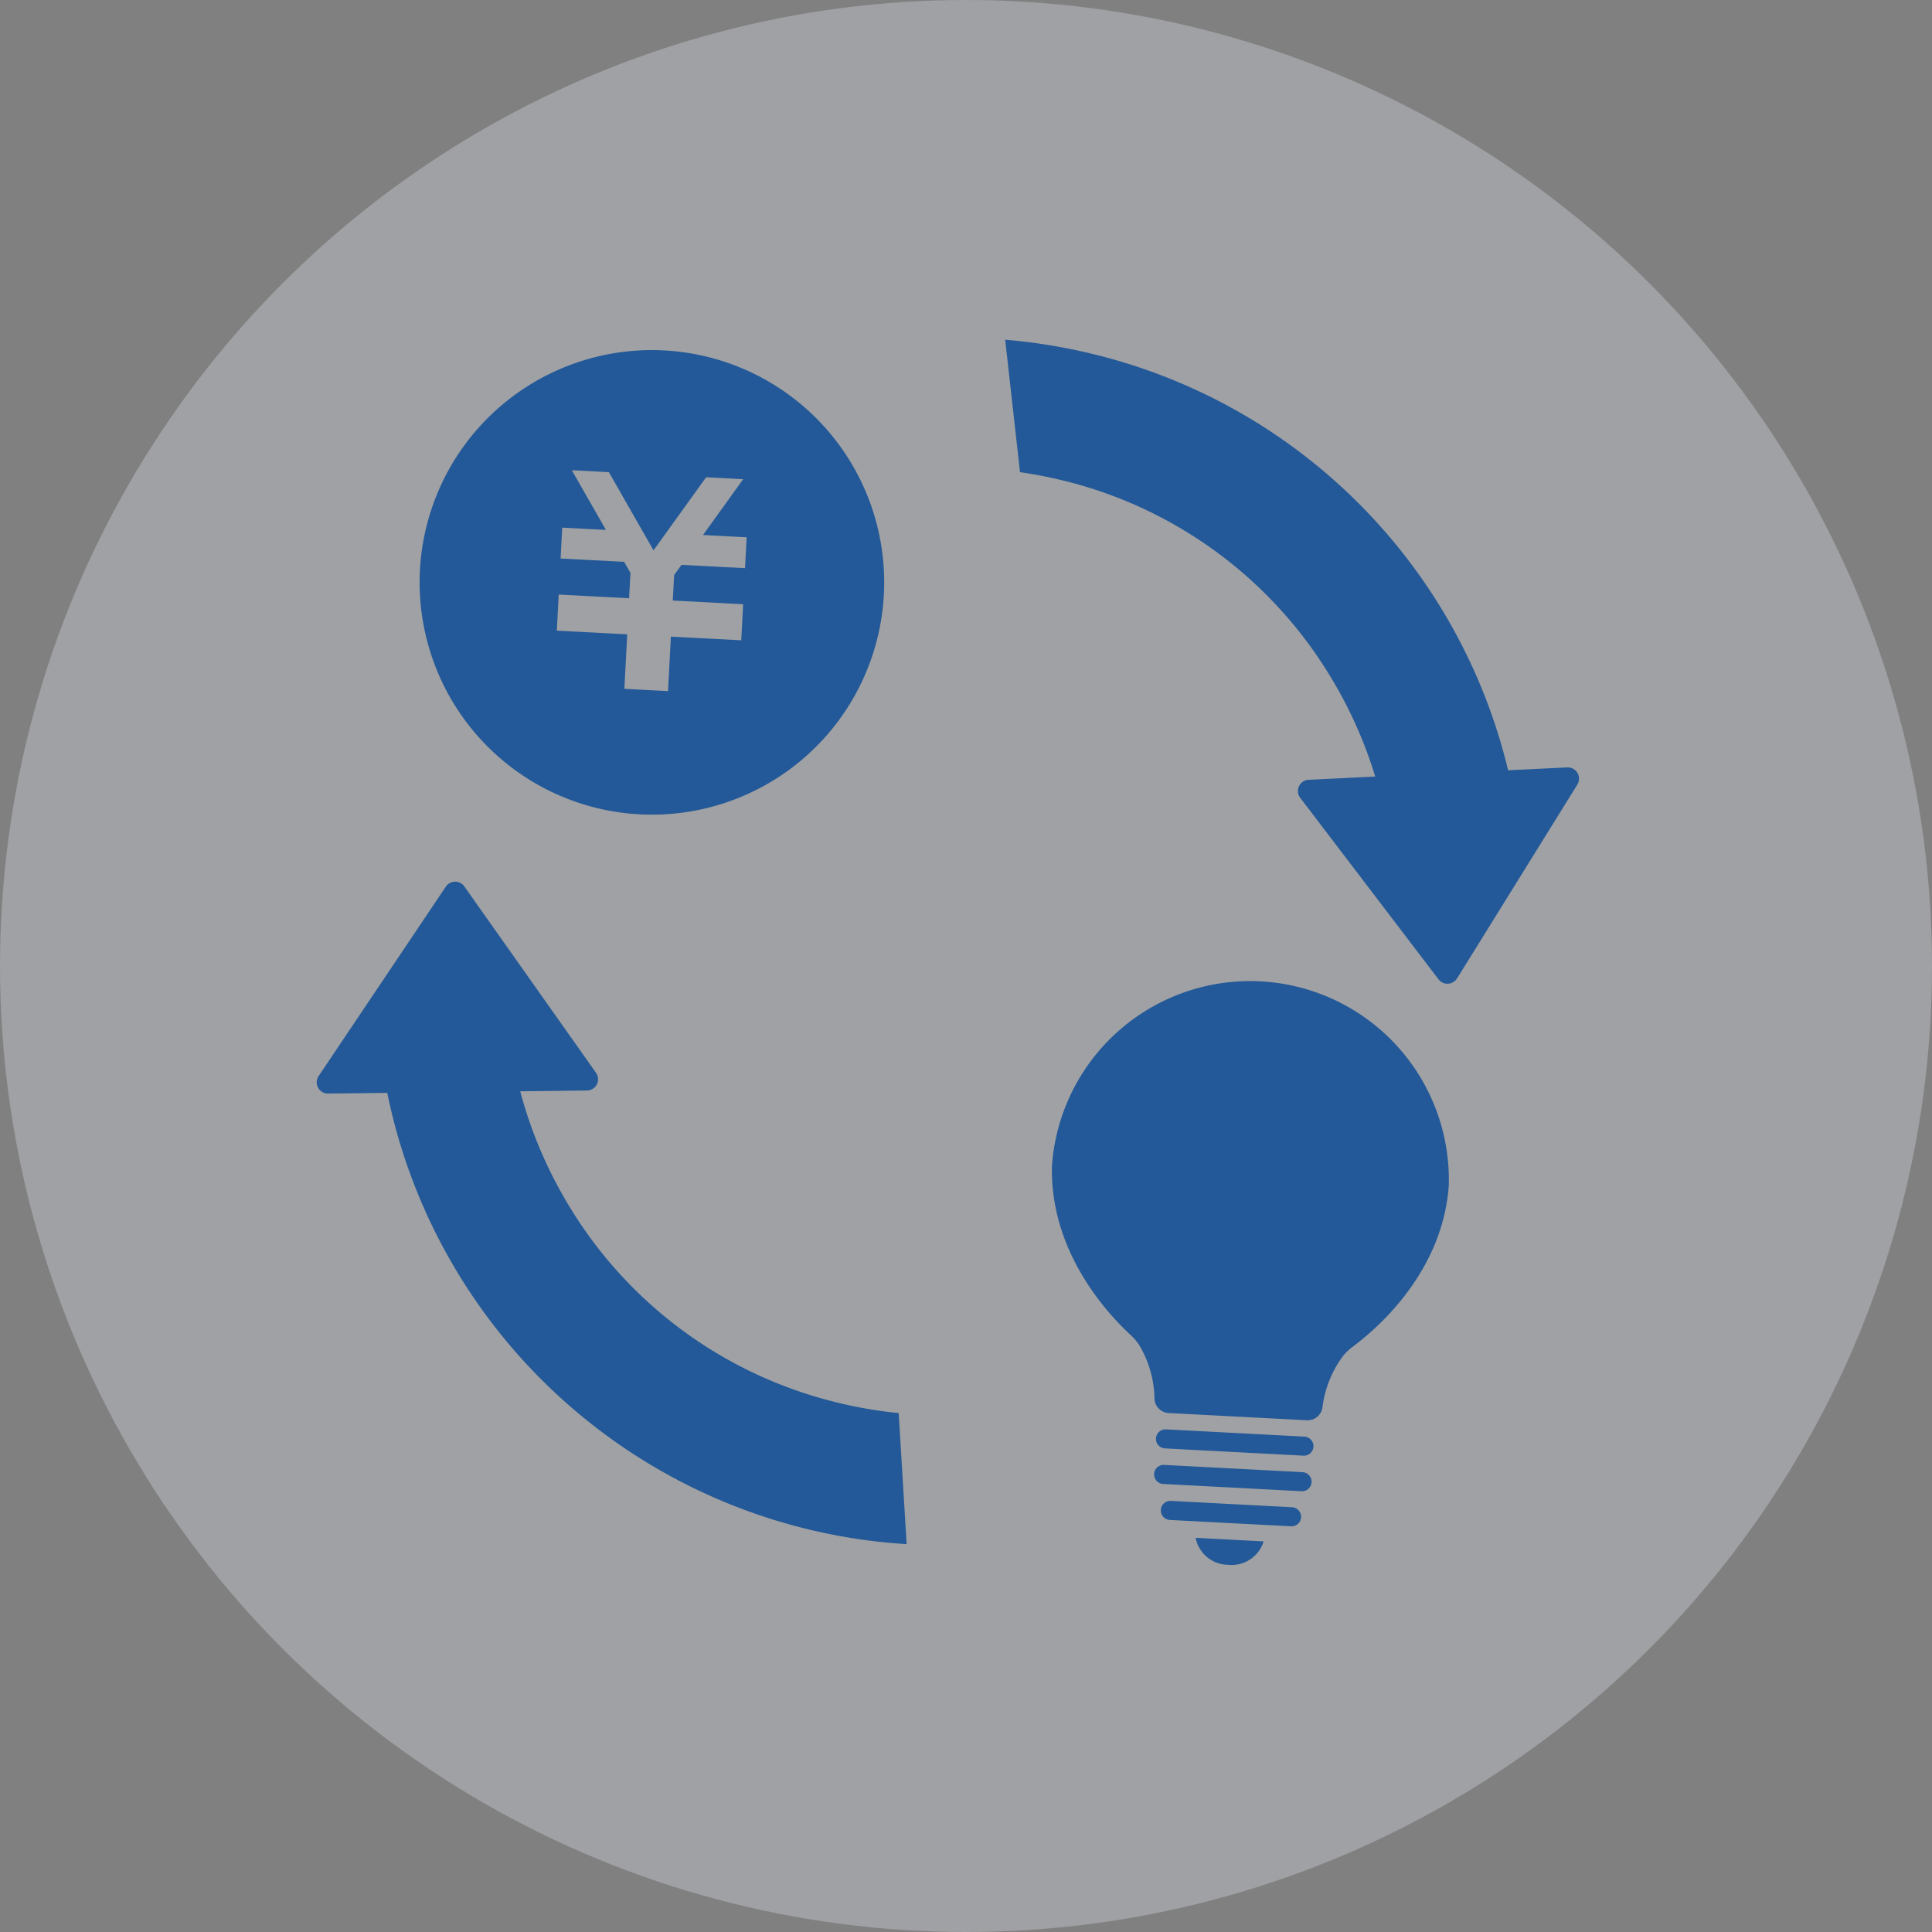
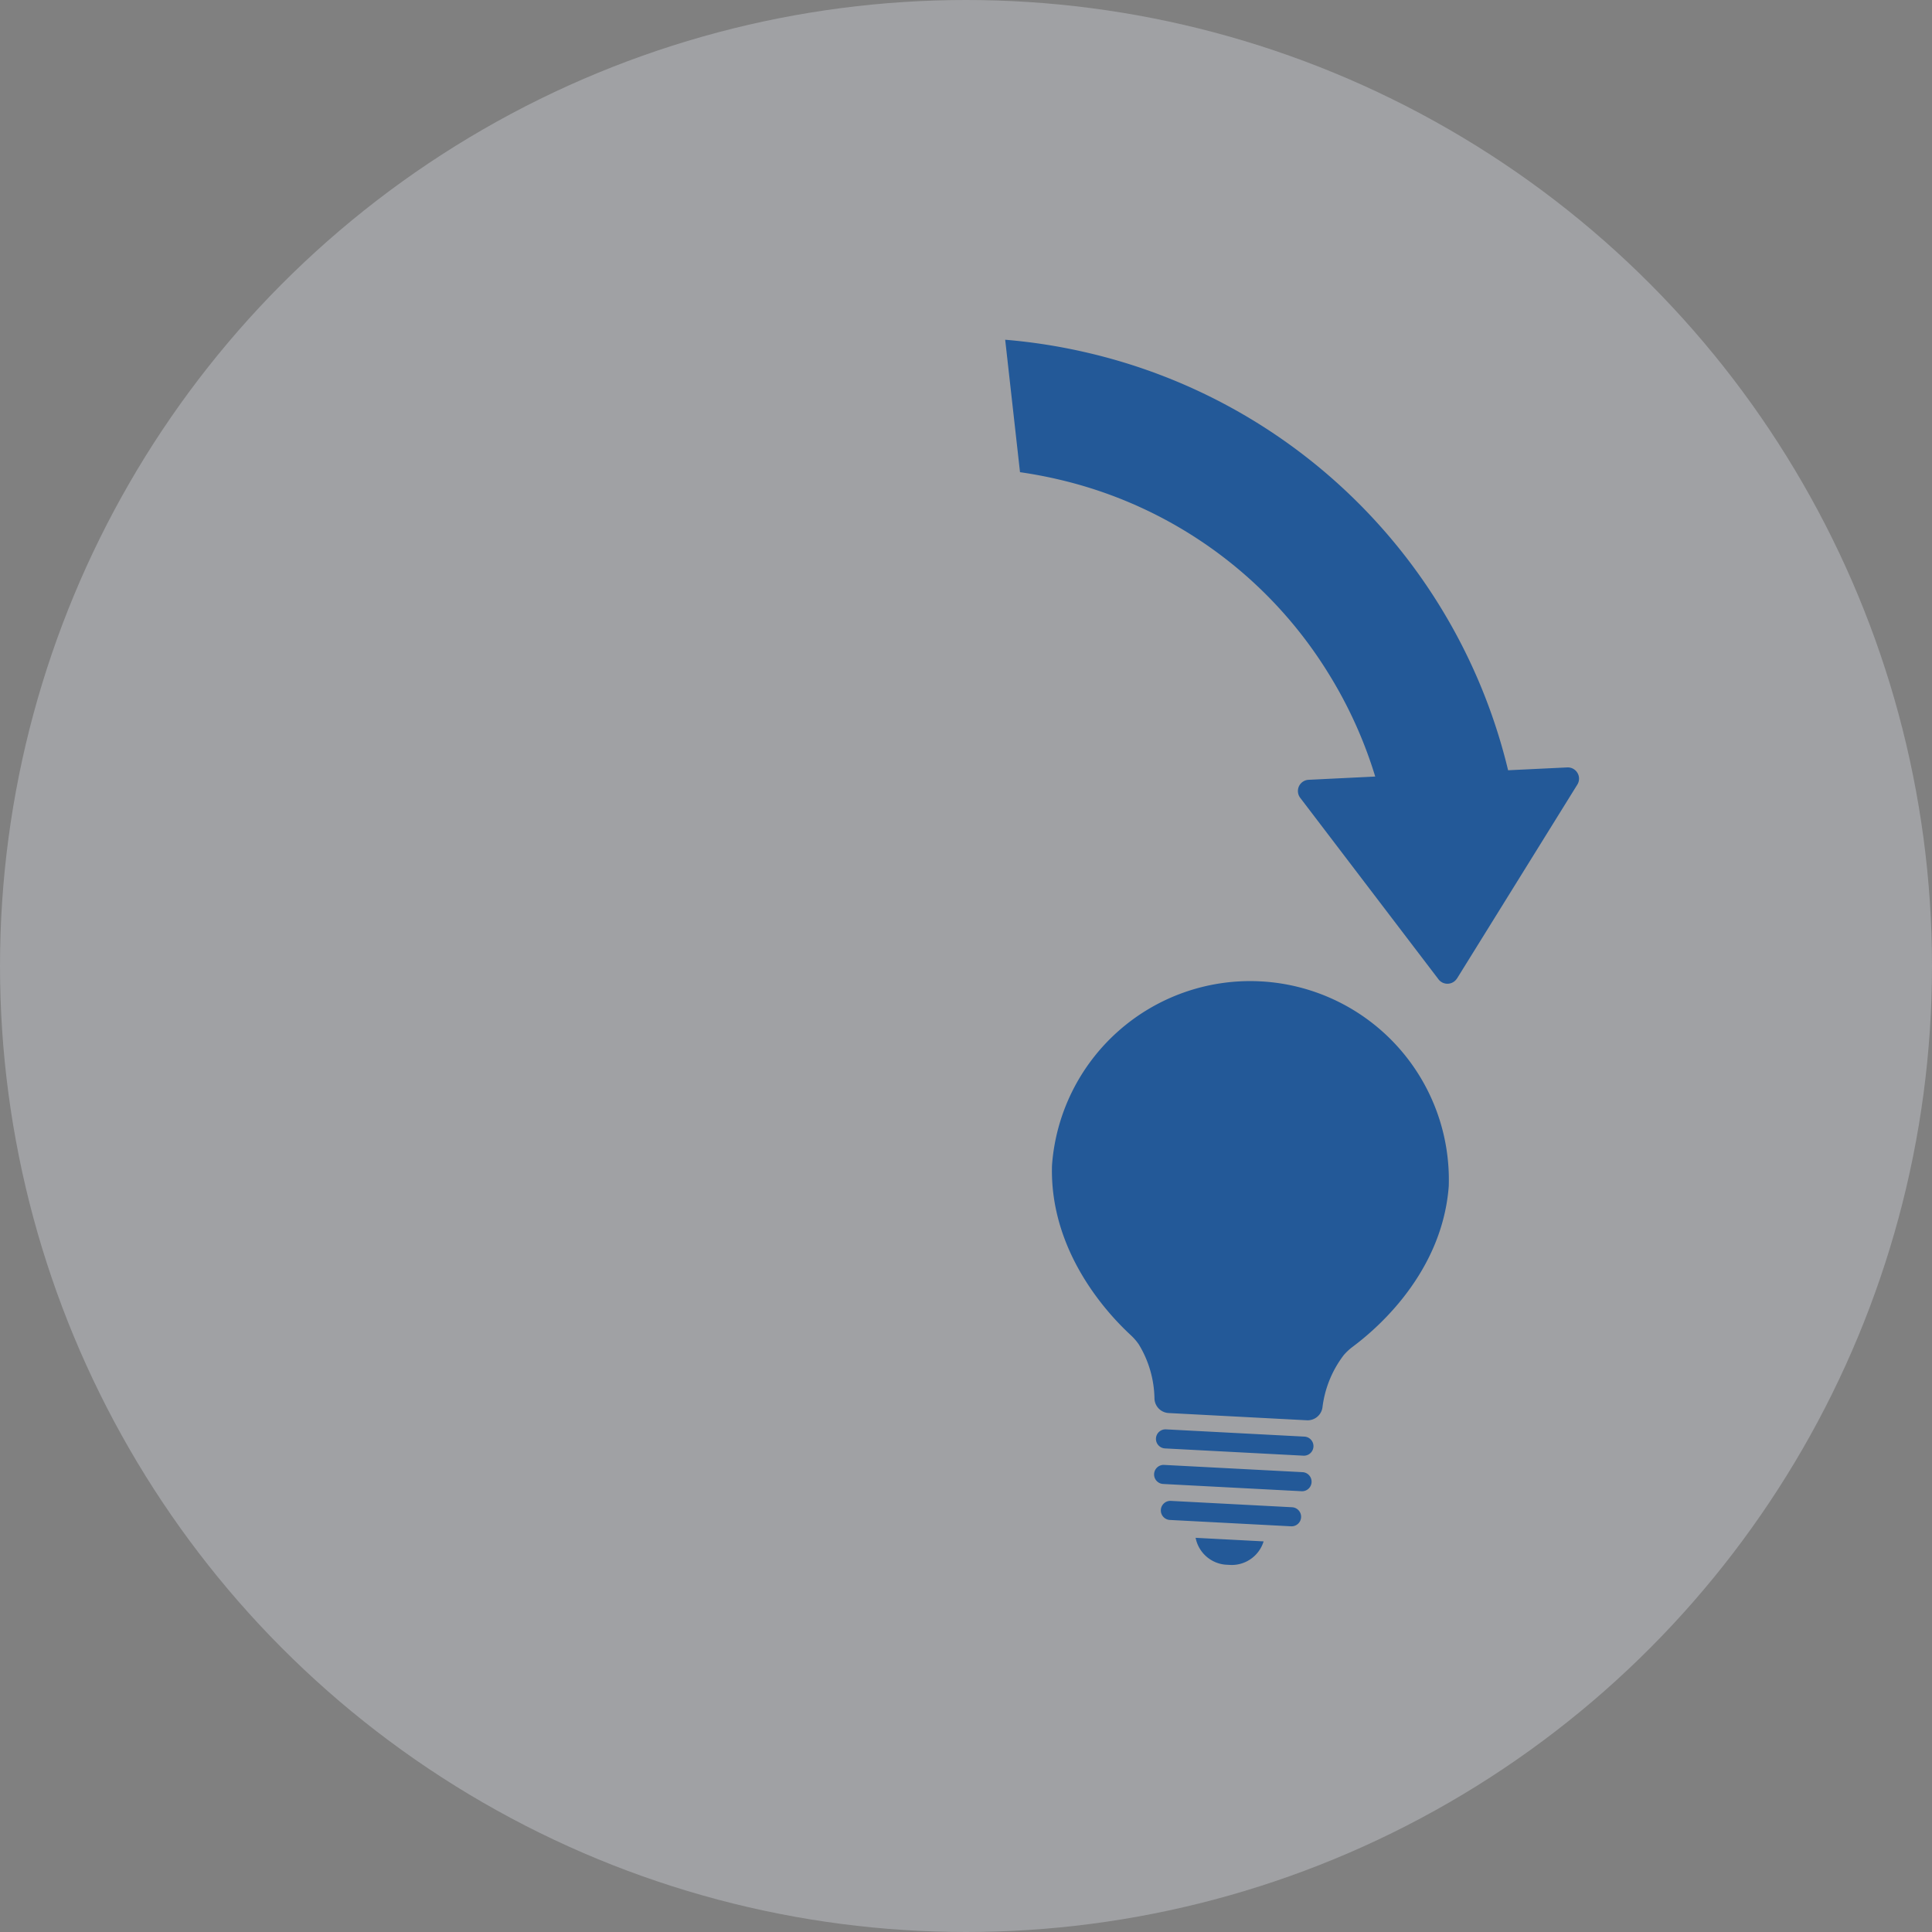
<svg xmlns="http://www.w3.org/2000/svg" width="100" height="100" viewBox="0 0 100 100">
  <rect x="0" y="0" width="100" height="100" fill="#808080" stroke="none" />
  <g id="グループ_2397" data-name="グループ 2397" transform="translate(0 -168.332)">
    <circle id="楕円形_55" data-name="楕円形 55" cx="50" cy="50" r="50" transform="translate(0 168.332)" fill="#eaeef8" opacity="0.3" />
    <g id="グループ_2398" data-name="グループ 2398">
      <path id="パス_892" data-name="パス 892" d="M230.081,12.712,226.79,1.368a.582.582,0,0,0-1.009-.206l-1.94,2.374a29.186,29.186,0,0,0-30.593,1.694,29.485,29.485,0,0,0-3.385,2.74l5.608,4.017q.775-.647,1.615-1.232A22.34,22.34,0,0,1,213.9,7.093a22.612,22.612,0,0,1,5.581,1.772L217.3,11.539a.581.581,0,0,0,.4.948l11.772.967a.582.582,0,0,0,.606-.742" transform="translate(-69.092 39.488) rotate(48)" fill="#235998" />
-       <path id="パス_893" data-name="パス 893" d="M255.125,852.3a22.77,22.77,0,0,1-3.033,2.329,22.34,22.34,0,0,1-16.938,3.055,22.619,22.619,0,0,1-5.514-1.971l2.281-2.594a.582.582,0,0,0-.368-.962l-11.73-1.39a.582.582,0,0,0-.632.719l2.881,11.455a.582.582,0,0,0,1,.242l2.024-2.3a29.268,29.268,0,0,0,35.346-4.35Z" transform="translate(509.186 -518.422) rotate(48)" fill="#235998" />
      <path id="パス_894" data-name="パス 894" d="M841.152,273.191h-.167a10.284,10.284,0,0,0-10.2,10.072c.11,4.88,3.91,8.044,4.552,8.584a2.884,2.884,0,0,1,.416.434,5.564,5.564,0,0,1,.961,2.771.775.775,0,0,0,.772.7h7.162a.775.775,0,0,0,.772-.7,5.562,5.562,0,0,1,.961-2.771,2.884,2.884,0,0,1,.416-.434c.642-.54,4.443-3.7,4.552-8.584a10.284,10.284,0,0,0-10.2-10.072" transform="translate(-760.37 -97.707) rotate(3)" fill="#235998" />
      <path id="パス_895" data-name="パス 895" d="M942.157,671.435h-7.174a.494.494,0,0,1,0-.988h7.174a.494.494,0,0,1,0,.988" transform="translate(-838.261 -476.146) rotate(3)" fill="#235998" />
      <path id="パス_896" data-name="パス 896" d="M942.157,702.687h-7.174a.494.494,0,0,1,0-.988h7.174a.494.494,0,0,1,0,.988" transform="translate(-836.722 -505.515) rotate(3)" fill="#235998" />
      <path id="パス_897" data-name="パス 897" d="M948.834,733.939h-6.281a.494.494,0,1,1,0-.988h6.281a.494.494,0,0,1,0,.988" transform="translate(-842.297 -535.258) rotate(3)" fill="#235998" />
      <path id="パス_898" data-name="パス 898" d="M975.749,765.509h-.308a1.727,1.727,0,0,1-1.608-1.307h3.524a1.727,1.727,0,0,1-1.608,1.307" transform="translate(-870.618 -566.192) rotate(3)" fill="#235998" />
-       <path id="パス_899" data-name="パス 899" d="M204.226,464.064a12.023,12.023,0,1,0,12.022,12.023,12.024,12.024,0,0,0-12.022-12.023M209,475.1h-3.292l-.355.551v1.318H209v1.87h-3.647v2.824h-2.263v-2.824h-3.649v-1.87h3.649v-1.316l-.357-.553h-3.292v-1.6h2.265l-1.924-2.993h1.92l2.52,3.92,2.52-3.92h1.92l-1.924,2.993H209Z" transform="translate(-145.286 -287.647) rotate(3)" fill="#235998" />
    </g>
  </g>
</svg>